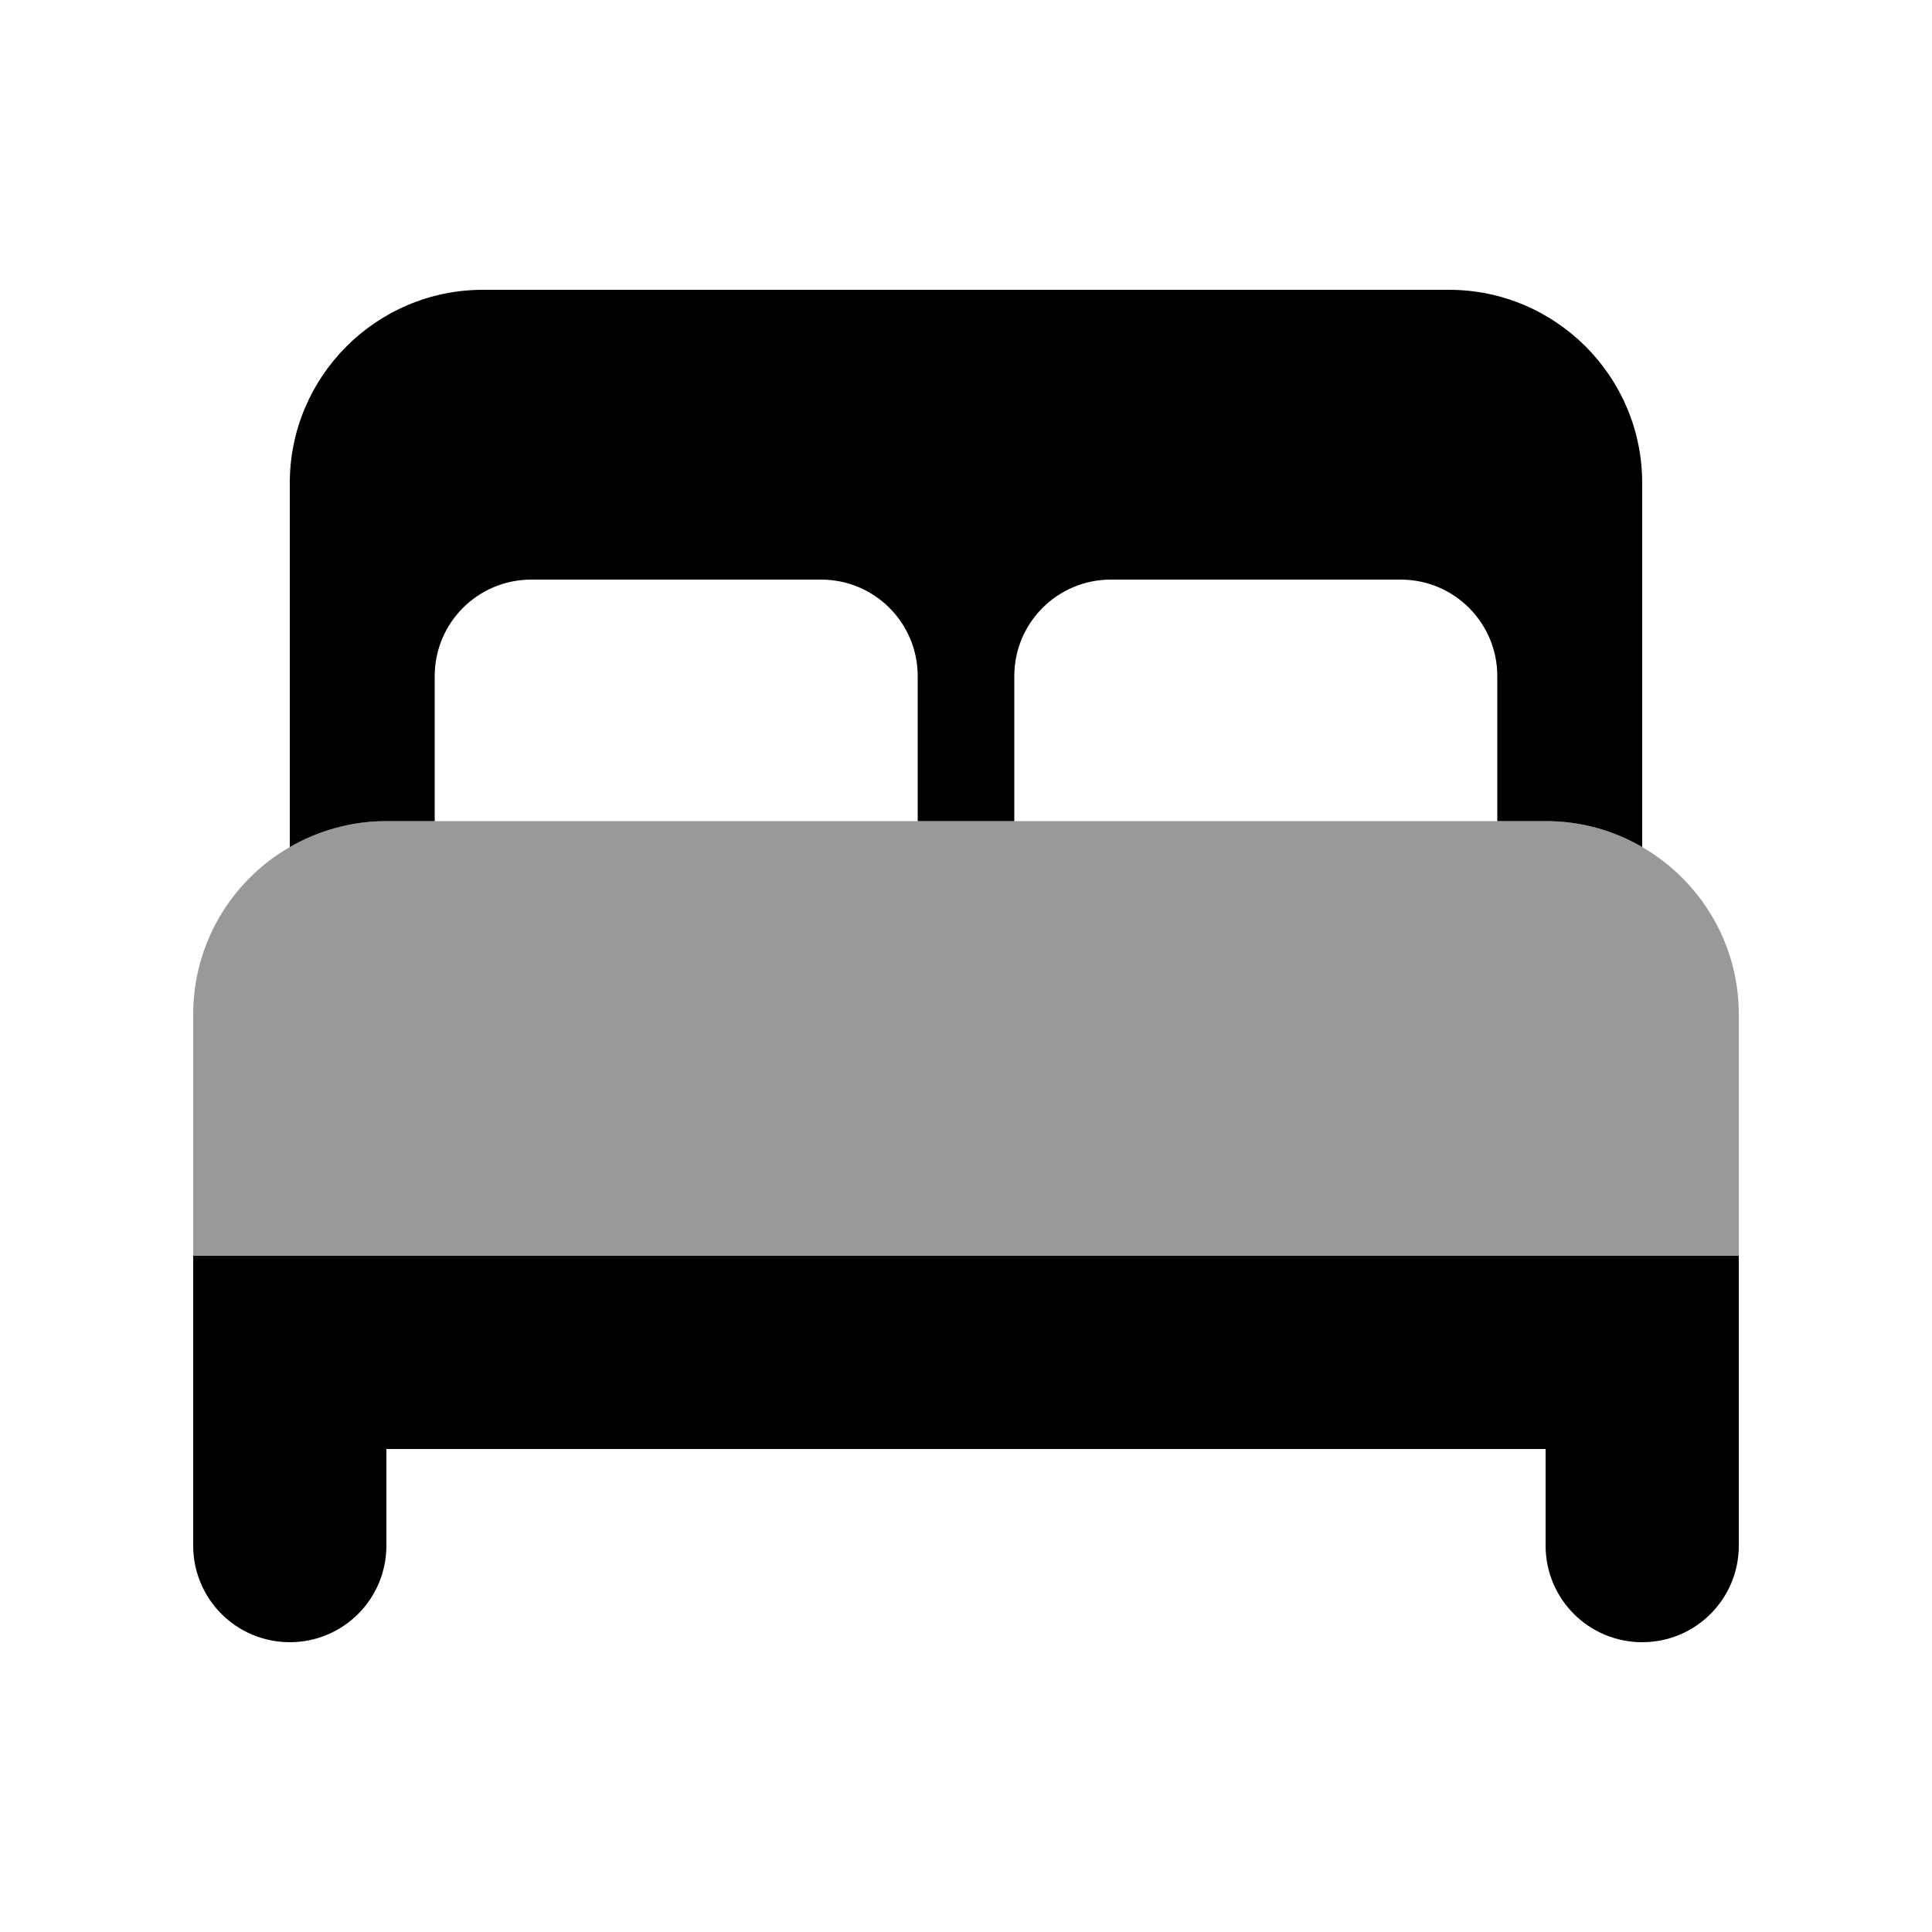
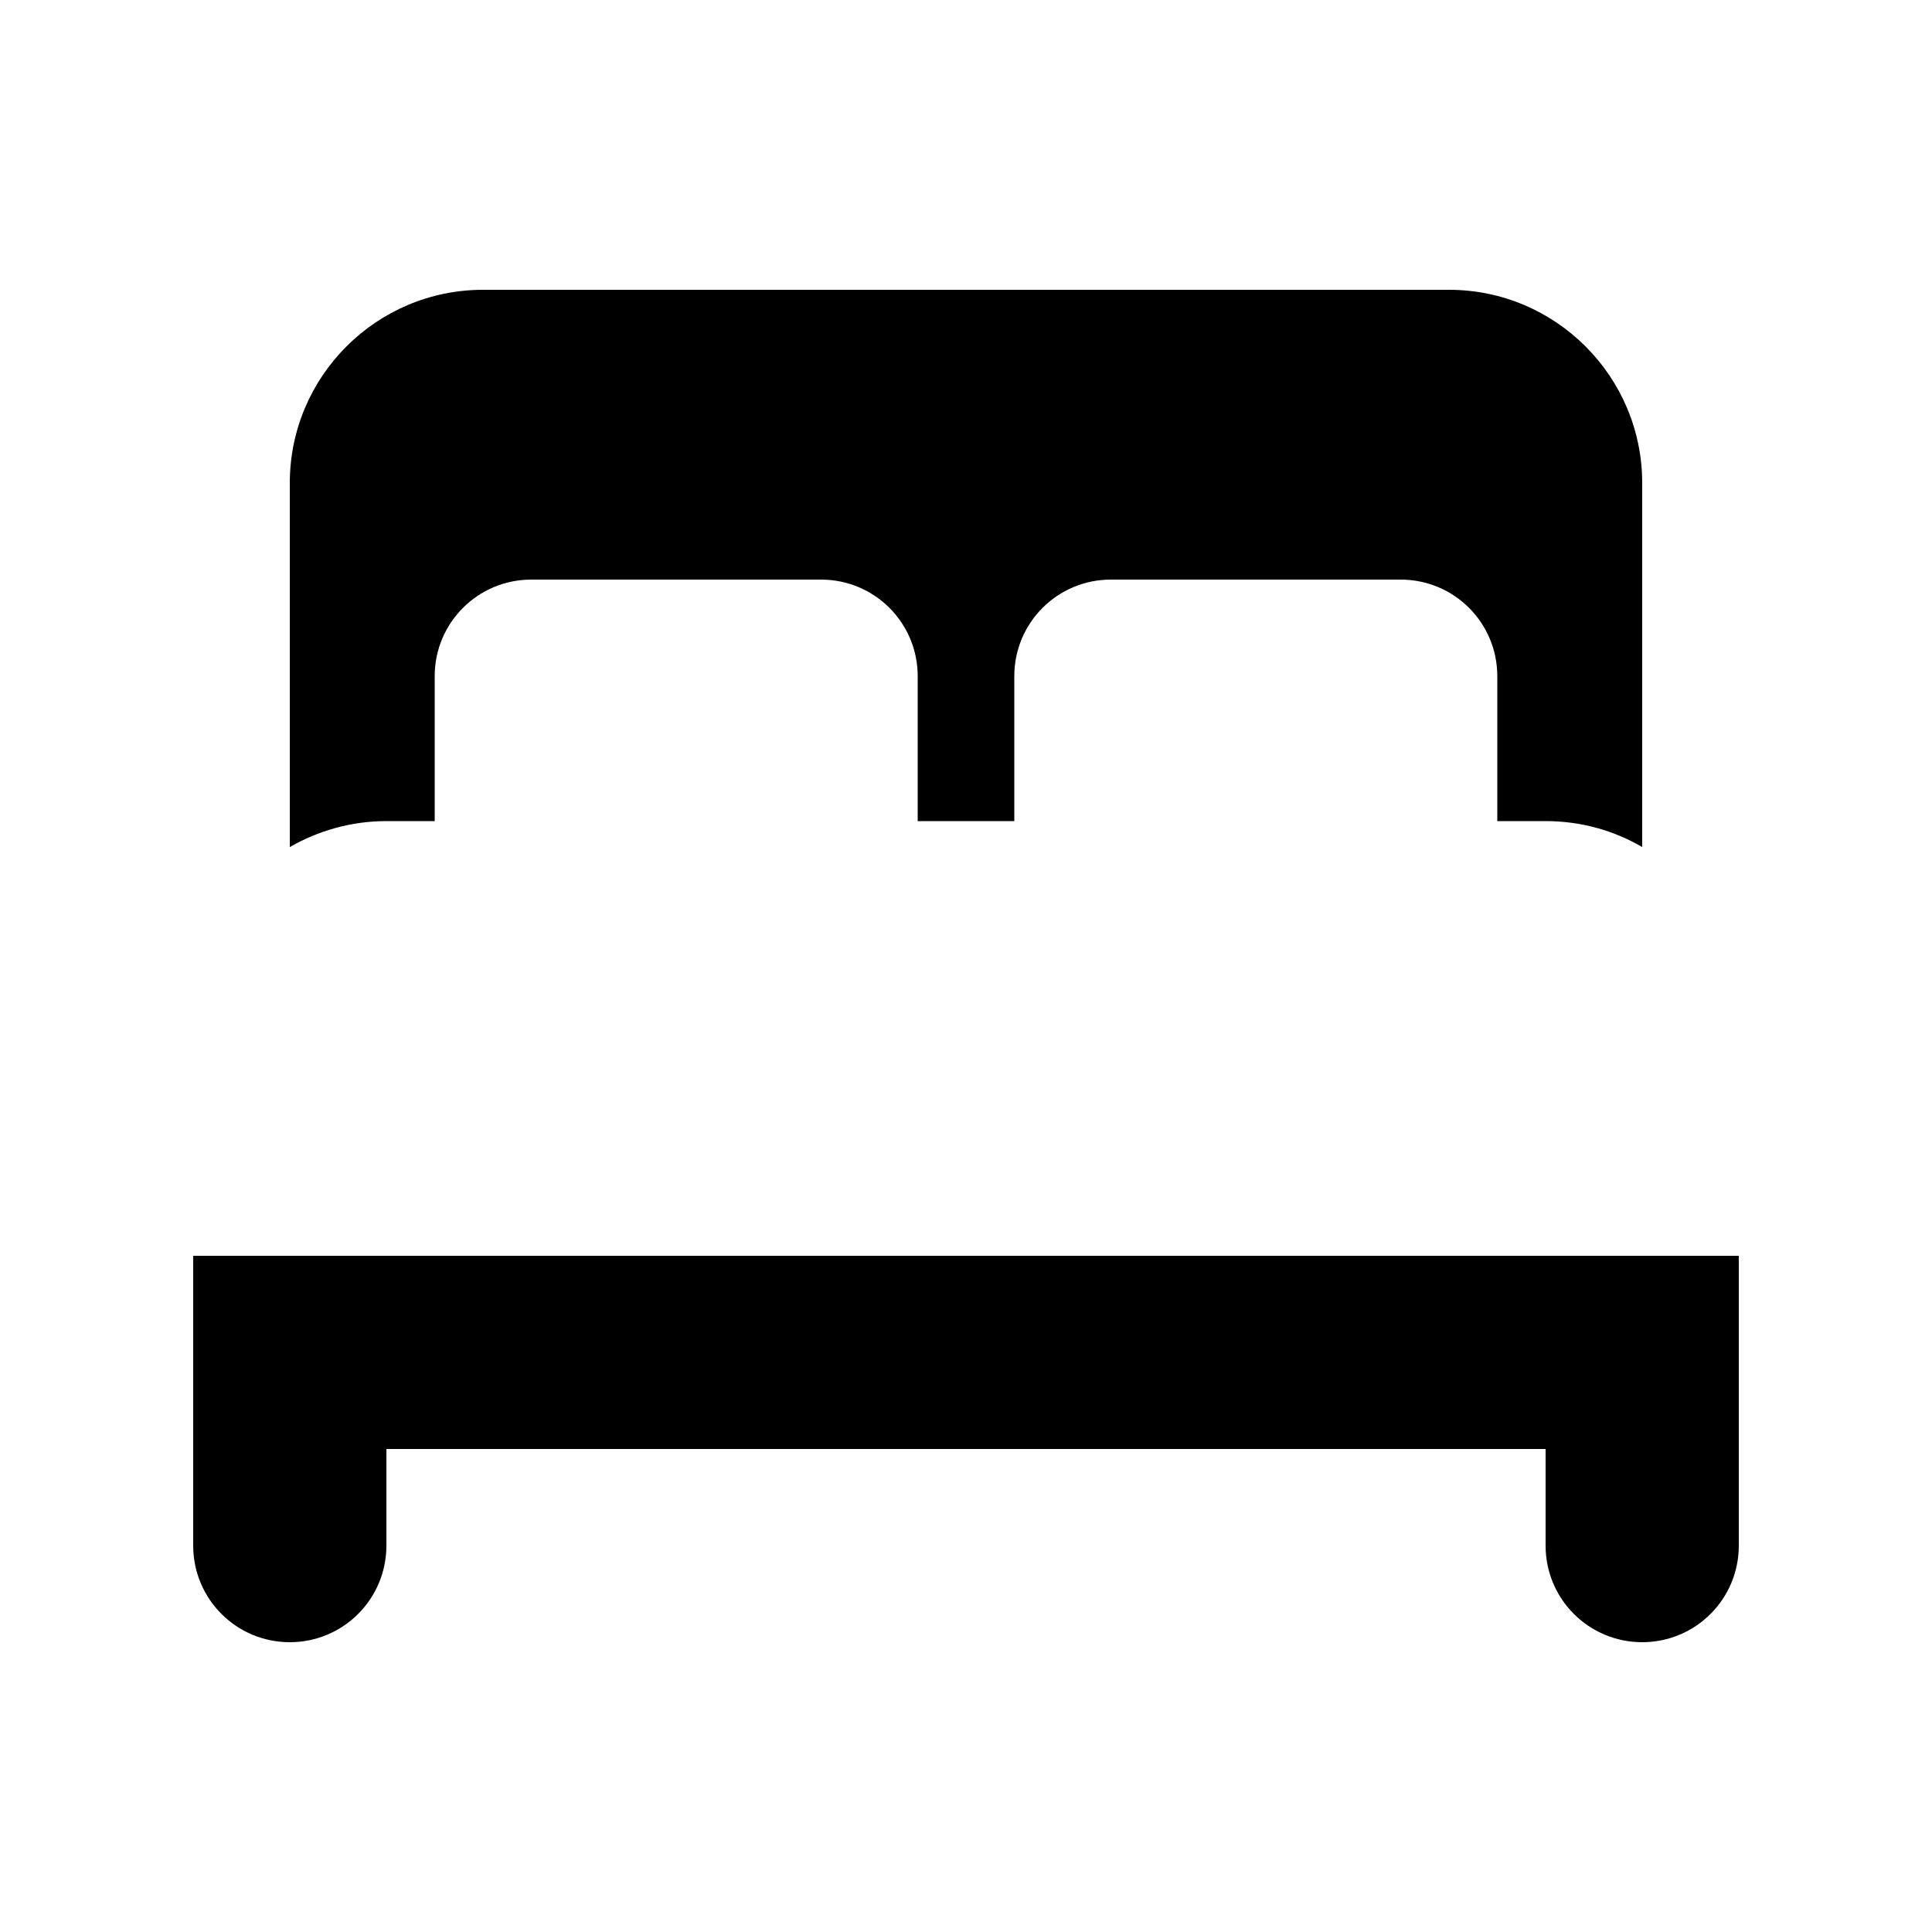
<svg xmlns="http://www.w3.org/2000/svg" viewBox="0 0 640 640">
-   <path opacity=".4" fill="currentColor" d="M64 336C64 312.3 76.9 291.6 96 280.6C105.4 275.2 116.3 272 128 272L512 272C523.7 272 534.6 275.1 544 280.6C563.1 291.7 576 312.3 576 336L576 416L64 416L64 336z" />
  <path fill="currentColor" d="M160 96C124.7 96 96 124.7 96 160L96 280.6C105.4 275.2 116.3 272 128 272L144 272L144 224C144 206.3 158.3 192 176 192L272 192C289.7 192 304 206.3 304 224L304 272L336 272L336 224C336 206.3 350.3 192 368 192L464 192C481.7 192 496 206.3 496 224L496 272L512 272C523.7 272 534.6 275.1 544 280.6L544 160C544 124.7 515.3 96 480 96L160 96zM96 416L64 416L64 512C64 529.7 78.3 544 96 544C113.7 544 128 529.7 128 512L128 480L512 480L512 512C512 529.7 526.3 544 544 544C561.7 544 576 529.7 576 512L576 416L96 416z" />
</svg>